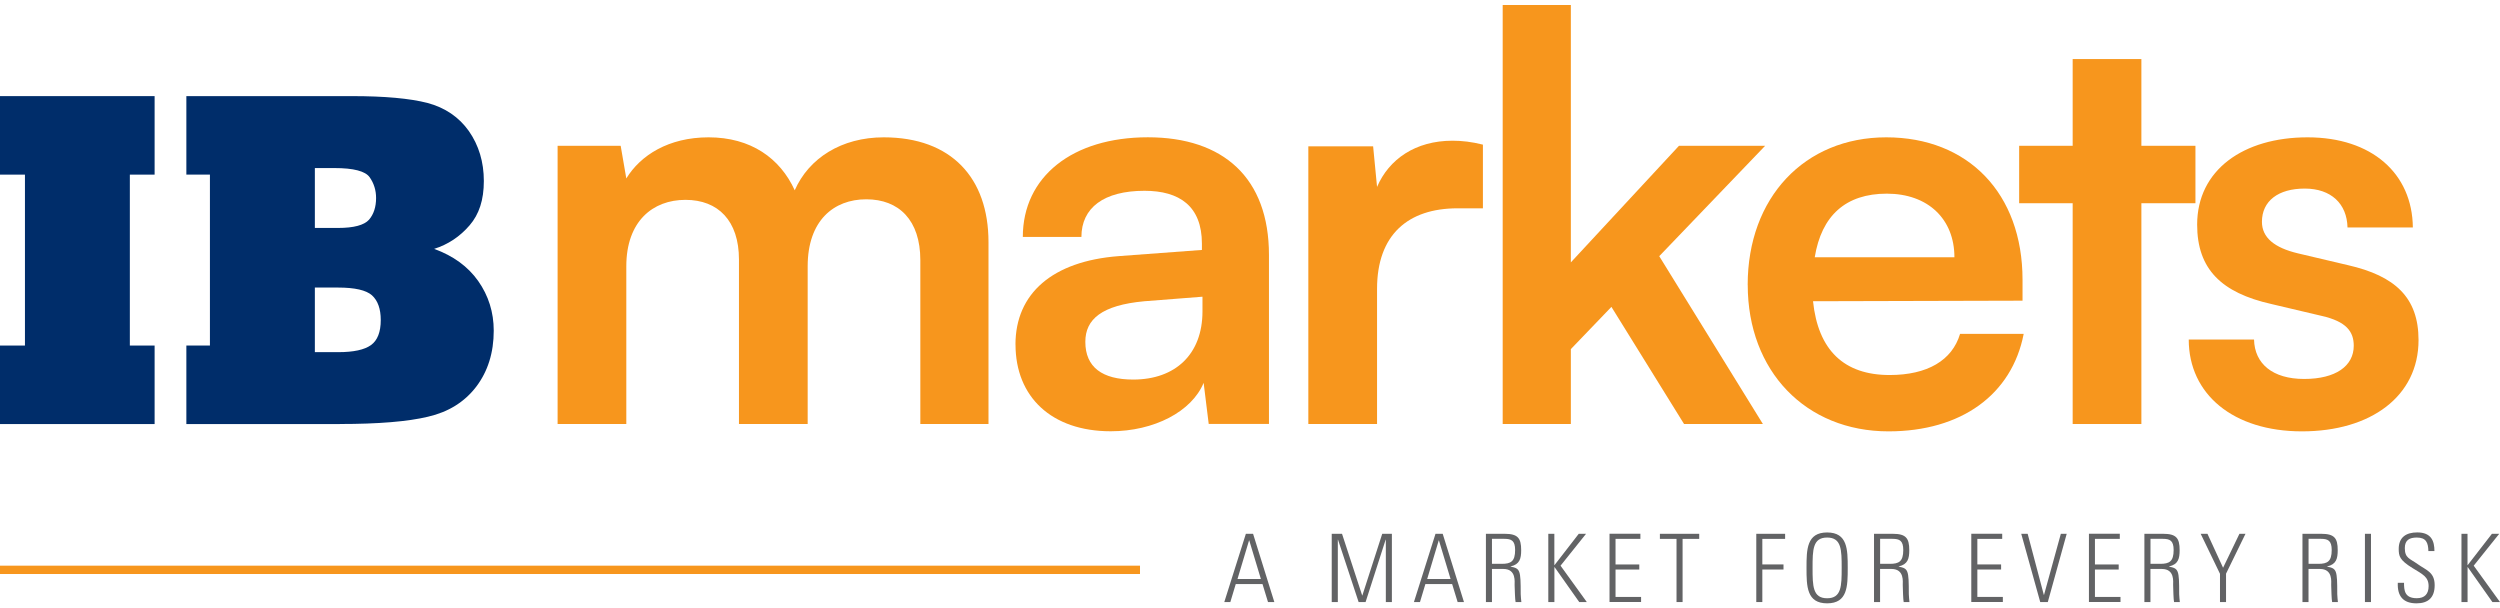
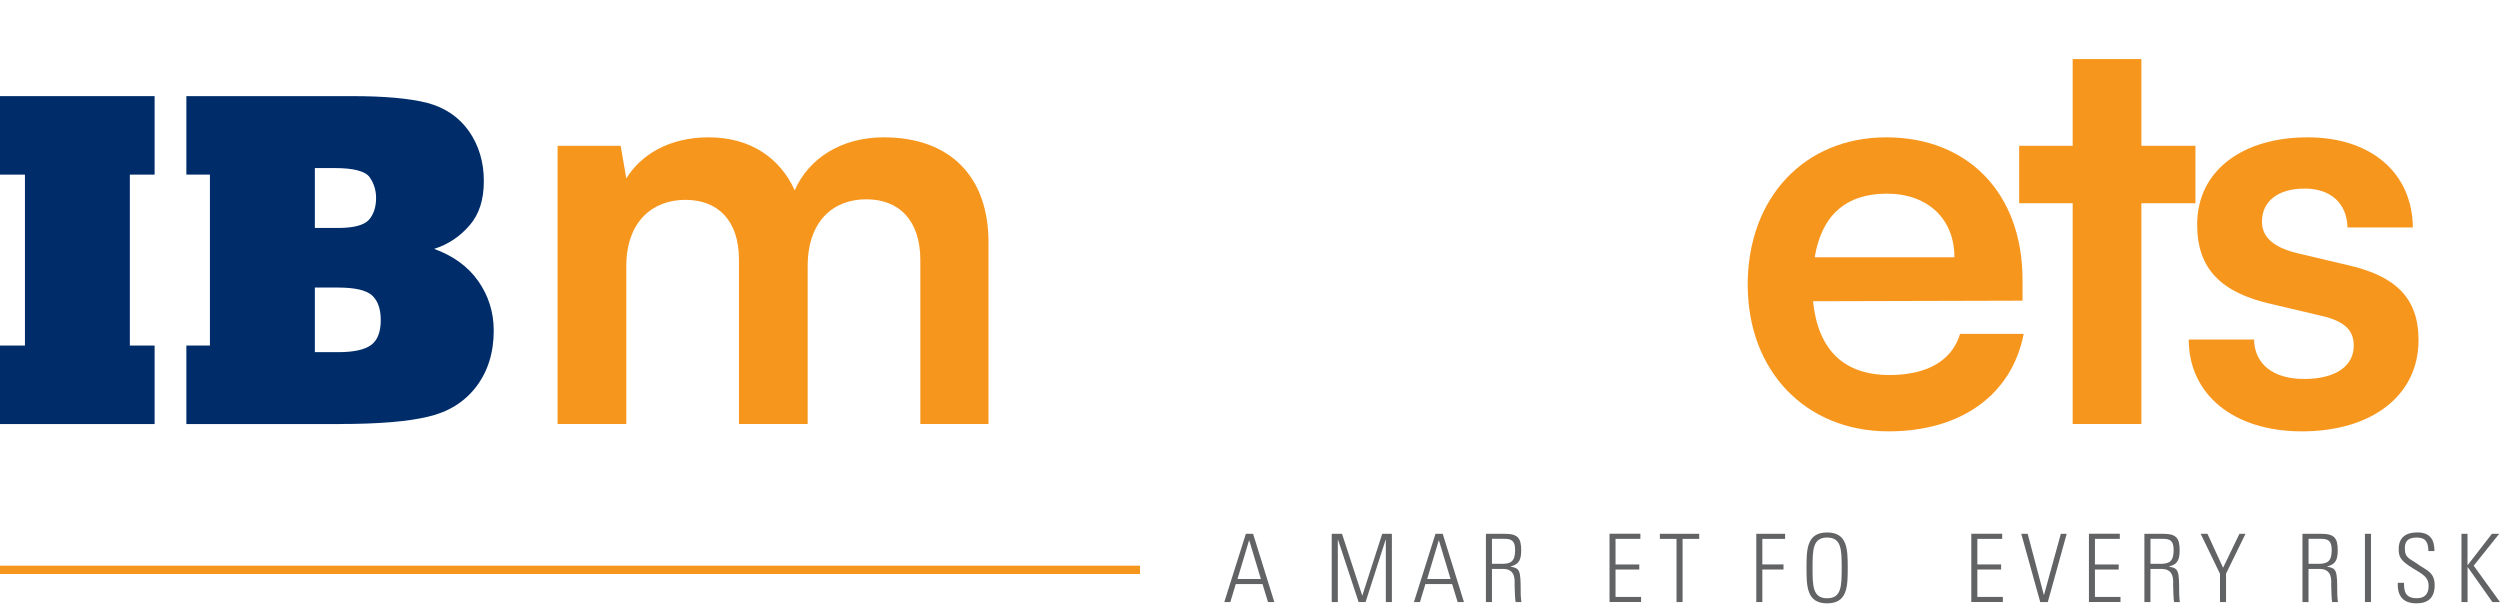
<svg xmlns="http://www.w3.org/2000/svg" width="300" height="73" viewBox="0 0 300 73" fill="none">
  <path d="M18.553 50.887H0V41.466H2.994V20.955H0V11.534H18.553V20.955H15.581V41.466H18.553V50.887Z" fill="#002D6A" />
  <path d="M40.778 50.886H22.363V41.466H25.191V20.955H22.363V11.534H42.247C46.145 11.534 49.162 11.806 51.302 12.354C53.409 12.92 55.062 14.04 56.259 15.72C57.457 17.439 58.061 19.435 58.061 21.72C58.061 24.005 57.49 25.718 56.353 27.038C55.184 28.396 53.764 29.339 52.095 29.866C54.391 30.697 56.148 31.978 57.379 33.714C58.627 35.488 59.248 37.479 59.248 39.68C59.248 42.319 58.544 44.565 57.141 46.412C55.738 48.242 53.814 49.439 51.363 50.005C48.945 50.587 45.413 50.881 40.767 50.881H40.778V50.886ZM37.783 20.167V27.354H40.567C42.452 27.354 43.694 27.021 44.288 26.361C44.848 25.701 45.13 24.831 45.13 23.761C45.13 22.834 44.875 22.008 44.36 21.271C43.844 20.539 42.436 20.167 40.123 20.167H37.783ZM37.783 34.507V42.258H40.617C42.425 42.258 43.728 41.976 44.52 41.41C45.297 40.845 45.691 39.846 45.691 38.41C45.691 37.068 45.341 36.081 44.637 35.438C43.933 34.817 42.58 34.507 40.567 34.507H37.783Z" fill="#002D6A" />
  <path d="M66.912 50.881V17.495H74.481L75.157 21.415C76.848 18.643 80.225 16.48 85.027 16.48C90.095 16.48 93.611 18.981 95.368 22.835C97.06 18.981 100.98 16.48 106.048 16.48C114.16 16.48 118.619 21.349 118.619 29.05V50.881H110.44V31.213C110.44 26.417 107.872 23.916 103.952 23.916C100.032 23.916 96.921 26.483 96.921 31.956V50.881H88.676V31.146C88.676 26.483 86.175 23.982 82.255 23.982C78.334 23.982 75.157 26.55 75.157 31.956V50.881H66.912Z" fill="#F7961D" />
-   <path d="M121.856 41.349C121.856 35.2 126.315 31.346 134.227 30.736L144.23 29.993V29.25C144.23 24.72 141.524 22.895 137.338 22.895C132.47 22.895 129.769 24.925 129.769 28.435H122.738C122.738 21.204 128.688 16.474 137.743 16.474C146.798 16.474 152.276 21.343 152.276 30.597V50.875H145.046L144.436 45.94C143.016 49.389 138.486 51.752 133.285 51.752C126.187 51.752 121.862 47.626 121.862 41.344L121.856 41.349ZM144.297 37.362V35.605L137.338 36.148C132.203 36.619 130.24 38.31 130.24 41.016C130.24 44.061 132.27 45.547 135.985 45.547C141.053 45.547 144.297 42.502 144.297 37.368V37.362Z" fill="#F7961D" />
-   <path d="M177.955 24.997H174.911C168.961 24.997 165.246 28.174 165.246 34.662V50.881H157V17.561H164.775L165.246 22.43C166.665 19.119 169.843 16.885 174.301 16.885C175.449 16.885 176.596 17.018 177.949 17.356V24.992L177.955 24.997Z" fill="#F7961D" />
-   <path d="M180.323 50.881V0.599H188.502V31.485L201.477 17.495H211.818L199.109 30.742L211.547 50.881H202.087L193.37 36.825L188.502 41.893V50.881H180.323Z" fill="#F7961D" />
  <path d="M209.722 34.185C209.722 23.711 216.548 16.48 226.346 16.48C236.144 16.48 242.704 23.173 242.704 33.581V36.081L217.563 36.148C218.173 42.026 221.278 45.003 226.756 45.003C231.287 45.003 234.259 43.246 235.207 40.068H242.842C241.423 47.366 235.34 51.763 226.623 51.763C216.687 51.763 209.728 44.532 209.728 34.191L209.722 34.185ZM217.768 30.875H234.53C234.53 26.278 231.353 23.239 226.418 23.239C221.483 23.239 218.578 25.873 217.768 30.875Z" fill="#F7961D" />
  <path d="M248.72 50.881V24.387H242.299V17.495H248.72V7.087H256.966V17.495H263.453V24.387H256.966V50.881H248.72Z" fill="#F7961D" />
  <path d="M270.484 40.745C270.551 43.65 272.713 45.475 276.5 45.475C280.288 45.475 282.45 43.922 282.45 41.488C282.45 39.797 281.574 38.582 278.596 37.906L272.58 36.486C266.564 35.133 263.658 32.294 263.658 26.954C263.658 20.4 269.203 16.48 276.905 16.48C284.607 16.48 289.476 20.805 289.542 27.293H281.701C281.635 24.454 279.739 22.629 276.567 22.629C273.395 22.629 271.432 24.116 271.432 26.616C271.432 28.507 272.918 29.727 275.757 30.404L281.774 31.823C287.385 33.109 290.224 35.677 290.224 40.811C290.224 47.571 284.48 51.763 276.234 51.763C267.989 51.763 262.649 47.305 262.649 40.745H270.49H270.484Z" fill="#F7961D" />
  <path d="M150.369 64.056L152.92 72.246H152.16L151.5 70.089H148.29L147.641 72.246H146.915L149.504 64.056H150.369ZM151.306 69.479L149.909 64.849H149.887L148.5 69.479H151.301H151.306Z" fill="#626365" />
  <path d="M159.807 72.246V64.056H161.043L163.461 71.453H163.483L165.867 64.056H167.026V72.246H166.3V64.76H166.278L163.871 72.246H163.034L160.561 64.76H160.539V72.246H159.812H159.807Z" fill="#626365" />
  <path d="M173.125 64.056L175.676 72.246H174.916L174.257 70.089H171.046L170.397 72.246H169.671L172.26 64.056H173.12H173.125ZM174.068 69.479L172.671 64.849H172.649L171.262 69.479H174.063H174.068Z" fill="#626365" />
  <path d="M179.036 68.275V72.246H178.31V64.056H180.567C182.142 64.056 182.541 64.577 182.541 66.019C182.541 67.039 182.369 67.721 181.271 67.971V67.993C182.419 68.231 182.485 68.364 182.485 71.292C182.485 71.608 182.541 71.93 182.563 72.246H181.87C181.803 72.007 181.77 70.649 181.753 70.205C181.742 69.856 181.981 68.275 180.406 68.275H179.031H179.036ZM179.036 67.66H180.218C181.304 67.66 181.814 67.377 181.814 66.002C181.814 64.876 181.371 64.66 180.522 64.66H179.036V67.654V67.66Z" fill="#626365" />
-   <path d="M185.796 72.246V64.056H186.522V67.81H186.544L189.45 64.056H190.326L187.265 67.882L190.42 72.251H189.511L186.55 68.054H186.528V72.251H185.801L185.796 72.246Z" fill="#626365" />
  <path d="M196.847 64.056V64.666H193.864V67.732H196.714V68.342H193.864V71.63H196.93V72.24H193.143V64.05H196.853L196.847 64.056Z" fill="#626365" />
  <path d="M201.183 64.666H199.187V64.056H203.906V64.666H201.91V72.246H201.183V64.666Z" fill="#626365" />
  <path d="M210.754 64.056H214.214V64.666H211.48V67.732H214.02V68.342H211.48V72.246H210.754V64.056Z" fill="#626365" />
  <path d="M219.255 63.895C221.706 63.895 221.728 65.936 221.728 68.148C221.728 70.36 221.706 72.401 219.255 72.401C216.804 72.401 216.782 70.36 216.782 68.148C216.782 65.936 216.804 63.895 219.255 63.895ZM219.255 71.791C220.979 71.791 221.001 70.327 221.001 68.148C221.001 65.969 220.979 64.505 219.255 64.505C217.53 64.505 217.508 65.969 217.508 68.148C217.508 70.327 217.53 71.791 219.255 71.791Z" fill="#626365" />
-   <path d="M225.609 68.275V72.246H224.882V64.056H227.139C228.714 64.056 229.113 64.577 229.113 66.019C229.113 67.039 228.941 67.721 227.843 67.971V67.993C228.991 68.231 229.058 68.364 229.058 71.292C229.058 71.608 229.113 71.93 229.135 72.246H228.442C228.376 72.007 228.342 70.649 228.331 70.205C228.32 69.856 228.559 68.275 226.978 68.275H225.603H225.609ZM225.609 67.66H226.79C227.877 67.66 228.392 67.377 228.392 66.002C228.392 64.876 227.949 64.66 227.1 64.66H225.614V67.654L225.609 67.66Z" fill="#626365" />
  <path d="M240.265 64.056V64.666H237.282V67.732H240.132V68.342H237.282V71.63H240.342V72.24H236.555V64.05H240.265V64.056Z" fill="#626365" />
  <path d="M247.301 64.056H248.005L245.737 72.246H244.828L242.549 64.056H243.32L245.26 71.386H245.283L247.301 64.056Z" fill="#626365" />
  <path d="M254.376 64.056V64.666H251.393V67.732H254.243V68.342H251.393V71.63H254.459V72.24H250.672V64.05H254.381L254.376 64.056Z" fill="#626365" />
  <path d="M258.053 68.275V72.246H257.327V64.056H259.583C261.158 64.056 261.557 64.577 261.557 66.019C261.557 67.039 261.386 67.721 260.288 67.971V67.993C261.436 68.231 261.502 68.364 261.502 71.292C261.502 71.608 261.557 71.93 261.58 72.246H260.887C260.82 72.007 260.787 70.649 260.776 70.205C260.765 69.856 261.003 68.275 259.423 68.275H258.048H258.053ZM258.053 67.66H259.234C260.321 67.66 260.837 67.377 260.837 66.002C260.837 64.876 260.393 64.66 259.545 64.66H258.059V67.654L258.053 67.66Z" fill="#626365" />
  <path d="M266.392 68.841L264.08 64.056H264.895L266.769 68.131L268.732 64.056H269.459L267.124 68.841V72.246H266.398V68.841H266.392Z" fill="#626365" />
  <path d="M277.022 68.275V72.246H276.295V64.056H278.552C280.127 64.056 280.526 64.577 280.526 66.019C280.526 67.039 280.354 67.721 279.256 67.971V67.993C280.404 68.231 280.471 68.364 280.471 71.292C280.471 71.608 280.526 71.93 280.548 72.246H279.855C279.789 72.007 279.755 70.649 279.744 70.205C279.733 69.856 279.972 68.275 278.391 68.275H277.016H277.022ZM277.022 67.66H278.203C279.29 67.66 279.805 67.377 279.805 66.002C279.805 64.876 279.362 64.66 278.513 64.66H277.027V67.654L277.022 67.66Z" fill="#626365" />
  <path d="M284.518 64.056V72.246H283.792V64.056H284.518Z" fill="#626365" />
  <path d="M291.405 66.129C291.383 65.12 291.134 64.505 290.019 64.505C289.132 64.505 288.578 64.81 288.578 65.775C288.578 66.989 289.187 67.022 290.119 67.693C291.128 68.419 292.16 68.636 292.16 70.222C292.16 71.686 291.411 72.401 289.98 72.401C288.383 72.401 287.668 71.541 287.735 69.939H288.483C288.483 70.848 288.55 71.785 290.014 71.785C290.967 71.785 291.433 71.275 291.433 70.332C291.433 69.218 290.696 68.902 289.515 68.175C287.923 67.2 287.857 66.712 287.846 65.897C287.834 64.477 288.733 63.889 290.069 63.889C291.771 63.889 292.132 64.943 292.132 66.124H291.394L291.405 66.129Z" fill="#626365" />
  <path d="M295.376 72.246V64.056H296.102V67.81H296.125L299.03 64.056H299.906L296.845 67.882L300.001 72.251H299.091L296.13 68.054H296.108V72.251H295.382L295.376 72.246Z" fill="#626365" />
  <path d="M136.8 68.381H0" stroke="#F7961D" stroke-miterlimit="10" />
</svg>